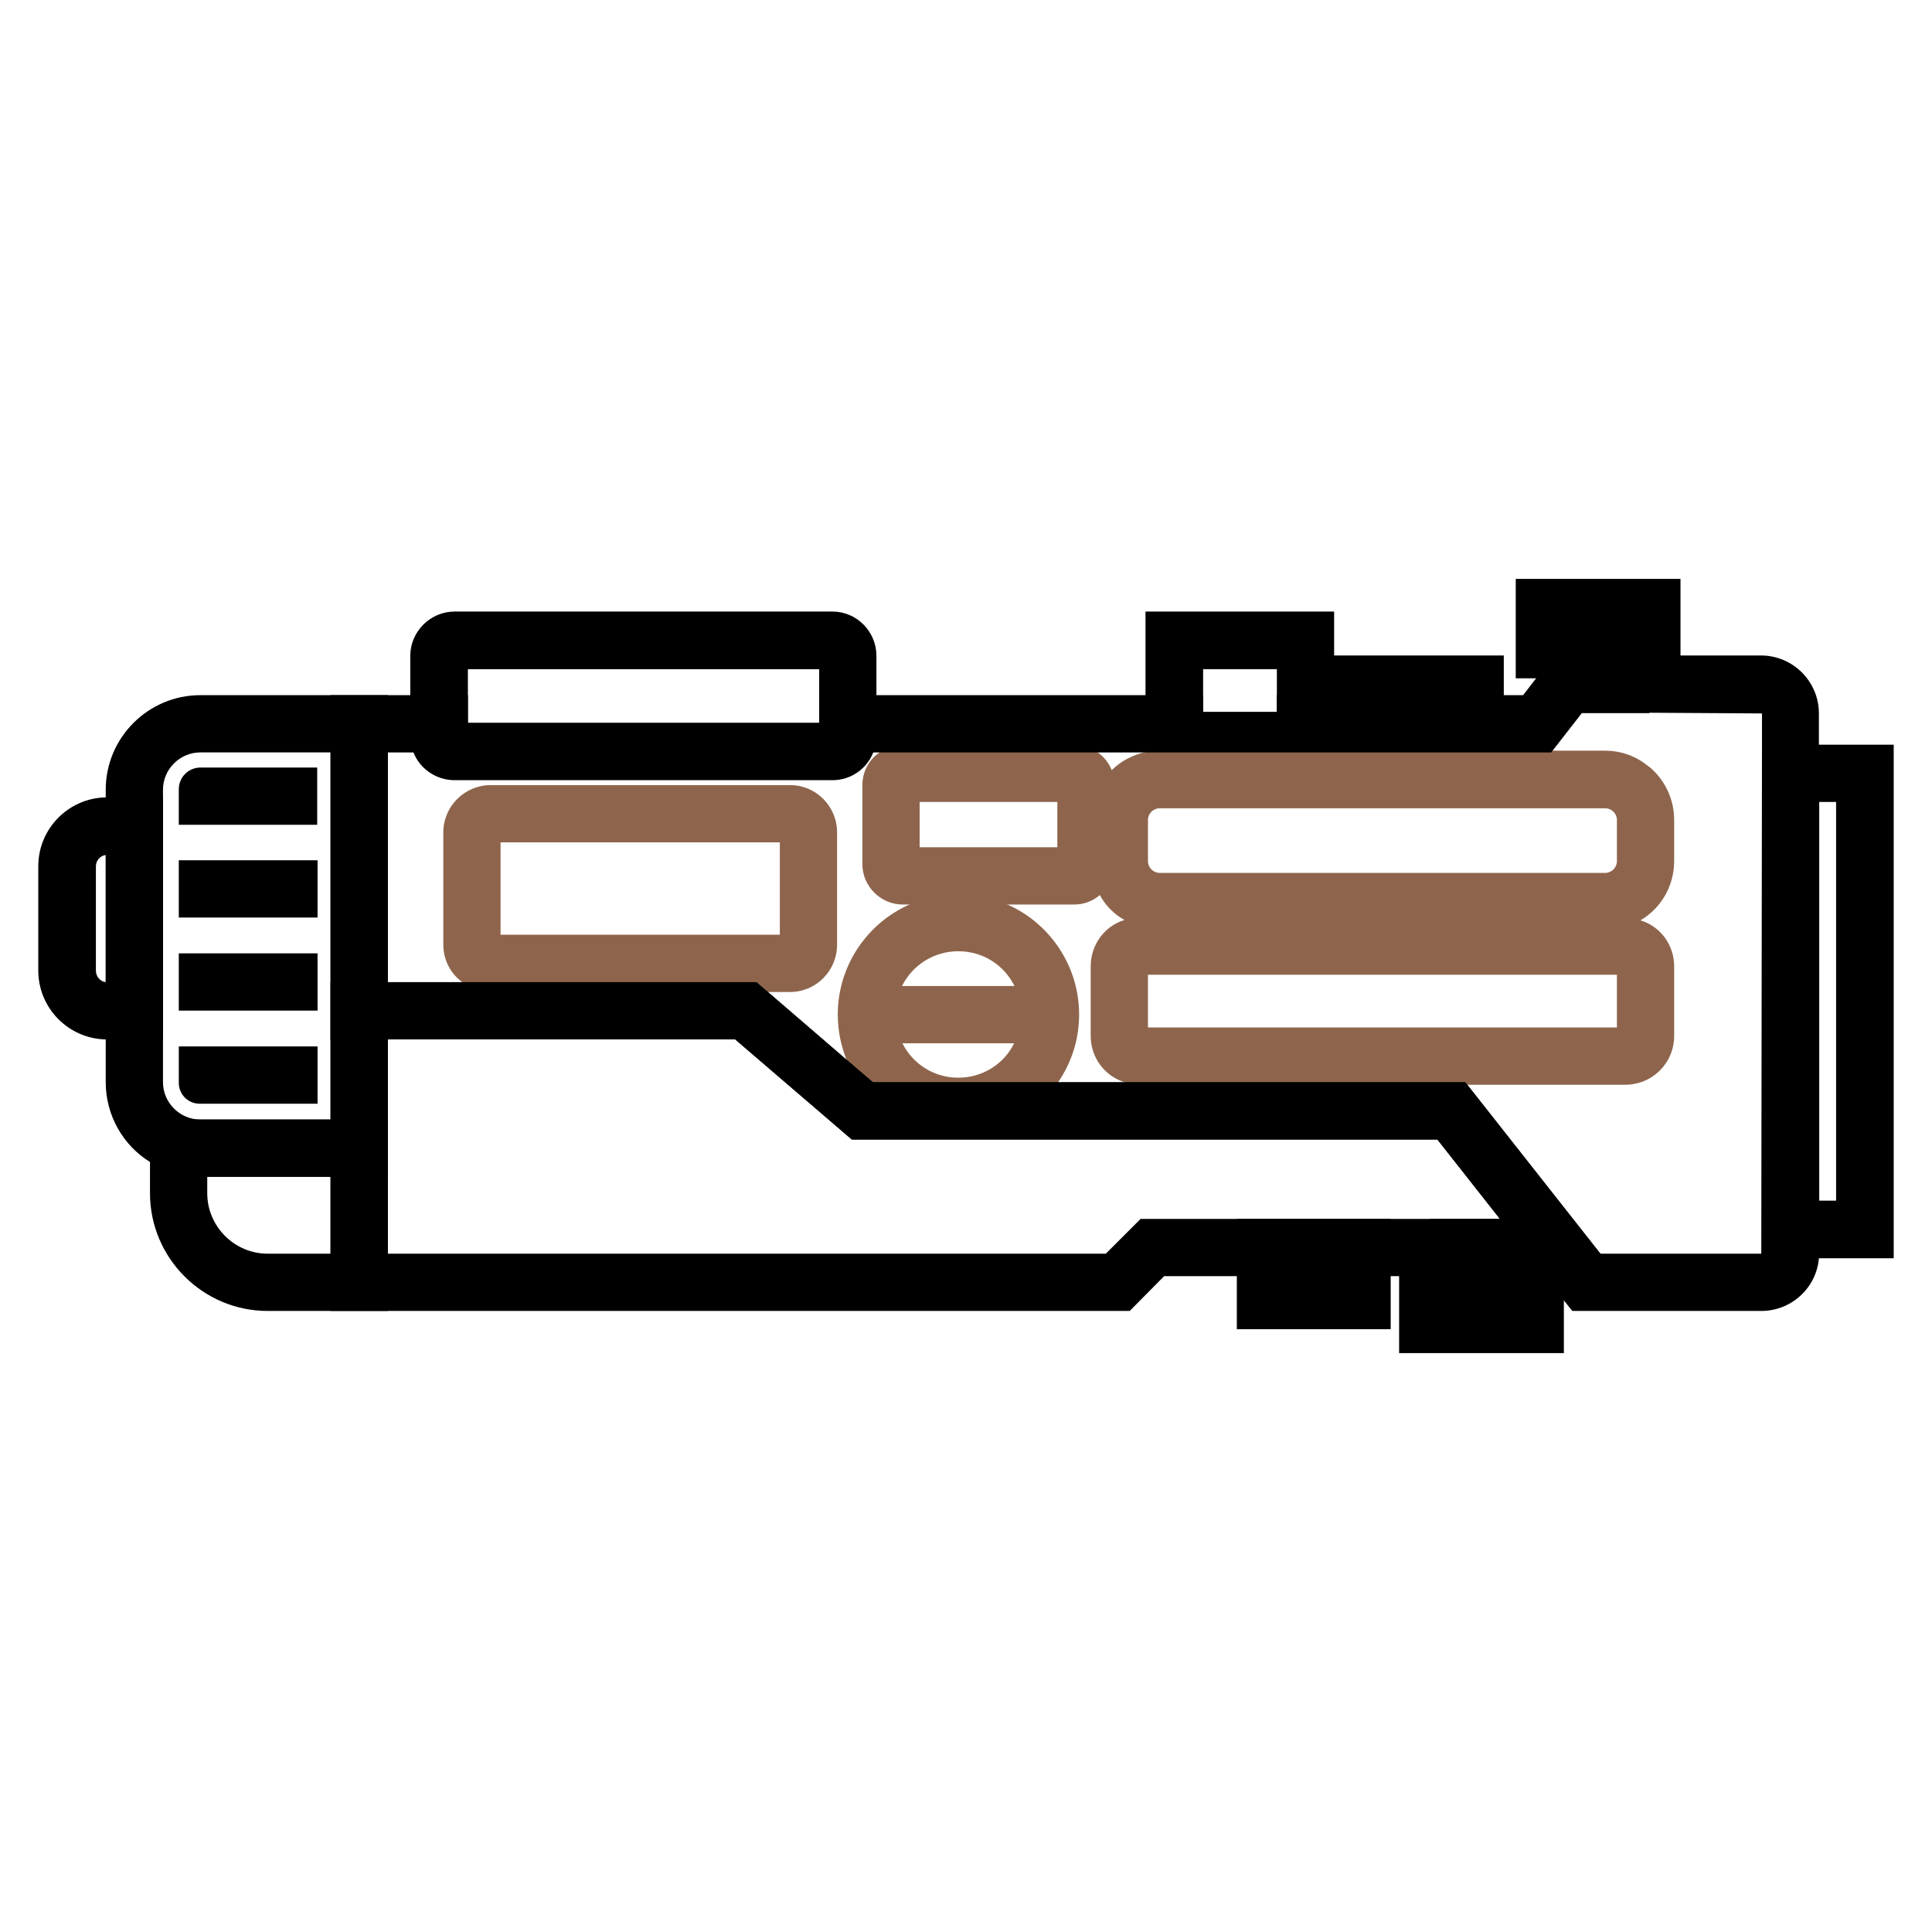
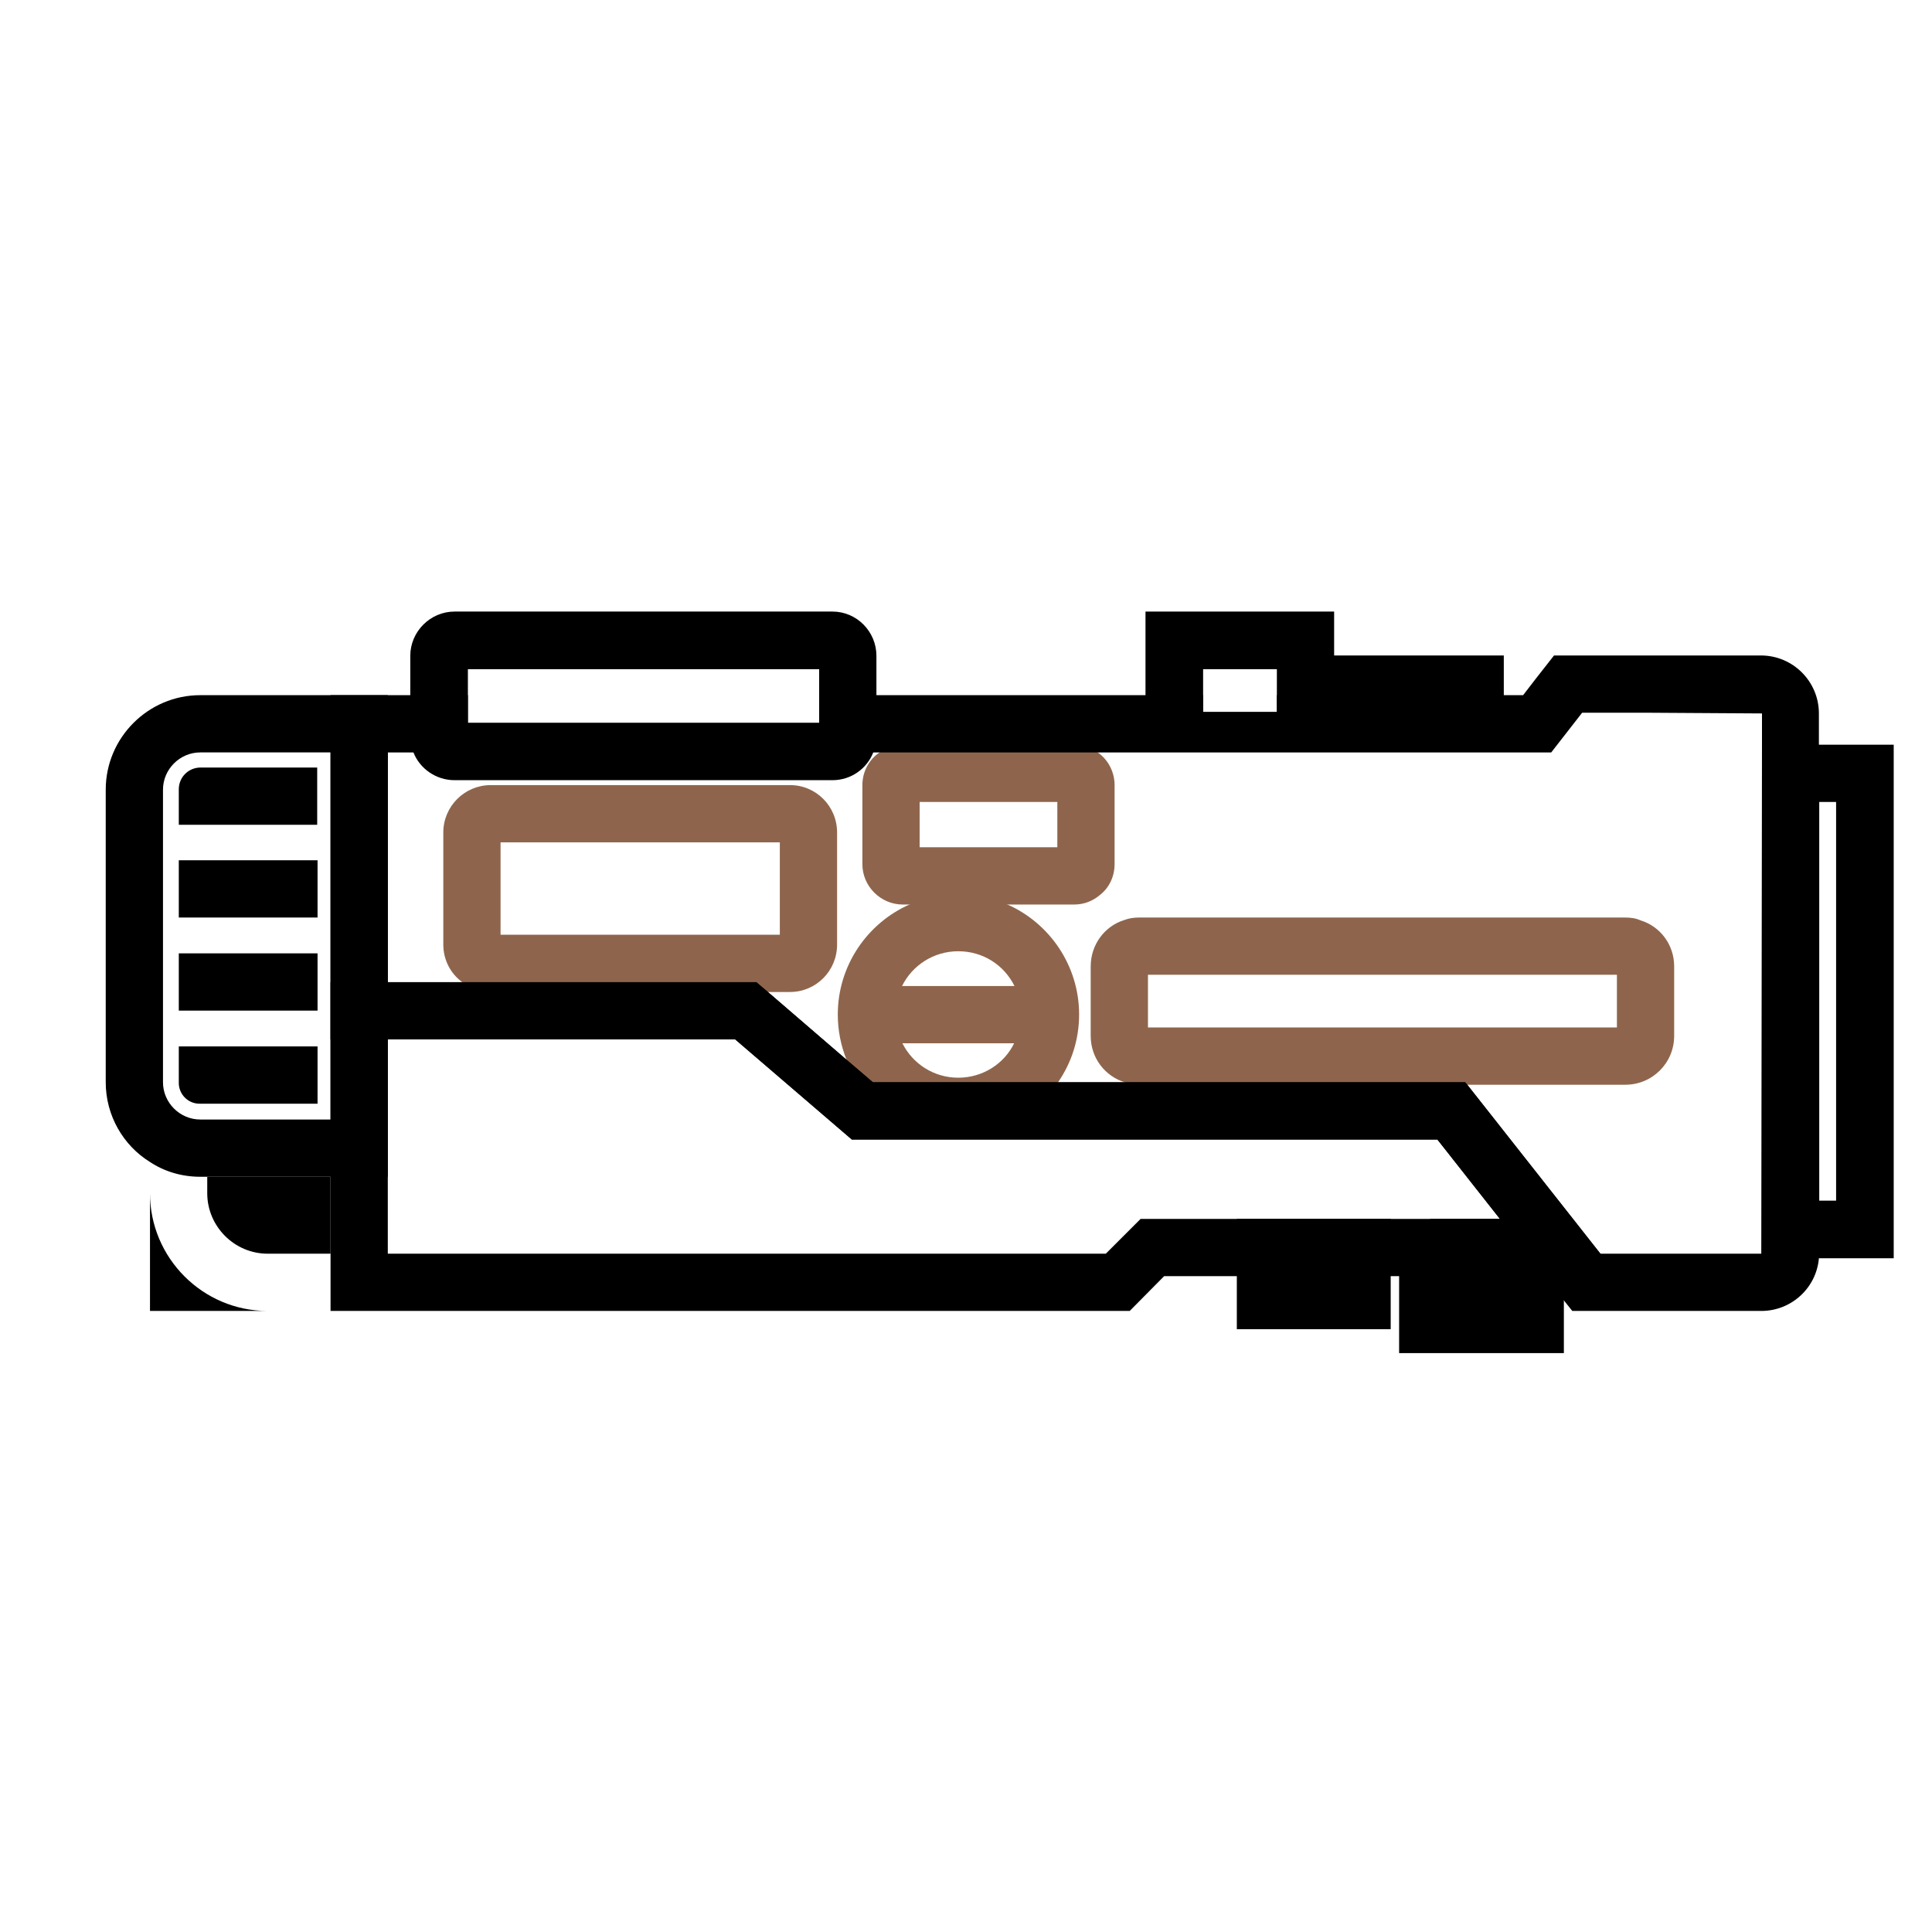
<svg xmlns="http://www.w3.org/2000/svg" viewBox="0 0 55 55" data-name="Layer 1" id="Layer_1">
  <path d="M5.7,19.79c-1.48,0-2.69,1.21-2.69,2.69v8.33c0,.95.5,1.8,1.26,2.27.41.27.9.42,1.43.42h5.34v-13.71h-5.34ZM9.41,31.87h-3.71c-.58,0-1.06-.48-1.06-1.06v-8.33c0-.58.48-1.06,1.06-1.06h3.71v10.45Z" />
-   <path d="M3.01,22.7c-1.06.02-1.92.89-1.92,1.96v2.97c0,1.07.86,1.94,1.92,1.96h1.63v-6.89h-1.63ZM3.01,27.96c-.16-.02-.28-.16-.28-.33v-2.97c0-.16.12-.3.28-.32v3.62Z" />
-   <path d="M4.27,31.87v2.1c0,1.84,1.5,3.35,3.35,3.35h3.42v-5.45h-6.77ZM9.41,35.69h-1.79c-.95,0-1.72-.78-1.72-1.72v-.47h3.51v2.19Z" />
+   <path d="M4.27,31.87v2.1c0,1.84,1.5,3.35,3.35,3.35h3.42h-6.77ZM9.41,35.69h-1.79c-.95,0-1.72-.78-1.72-1.72v-.47h3.51v2.19Z" />
  <polygon points="44.52 38.52 39.83 38.52 39.83 35.69 40.71 35.69 40.71 34.7 43.8 34.7 43.8 35.69 44.52 35.69 44.52 38.52" />
-   <polygon points="46.96 20.3 43.88 20.3 43.88 19.31 43.15 19.31 43.15 16.48 47.84 16.48 47.84 19.31 46.96 19.31 46.96 20.3" />
  <rect height="3.14" width="4.38" y="34.7" x="35.21" />
  <path d="M23.7,17.41h-10.76c-.69,0-1.26.57-1.26,1.26v2.29c0,.16.03.32.09.46.18.46.64.79,1.17.79h10.76c.53,0,.98-.33,1.16-.79.06-.14.09-.3.09-.46v-2.29c0-.69-.56-1.26-1.25-1.26ZM23.32,20.58h-10v-1.53h10v1.53Z" />
  <path d="M50.16,21.2v14.62h3.75v-14.62h-3.75ZM52.27,34.18h-.48v-11.35h.48v11.35Z" />
  <path d="M9.04,23.48h-3.95v-1.01c0-.35.28-.62.62-.62h3.32v1.63Z" />
  <rect height="1.63" width="3.95" y="24.49" x="5.09" />
  <rect height="1.63" width="3.95" y="27.14" x="5.09" />
  <path d="M9.04,31.42h-3.36c-.33,0-.59-.27-.59-.59v-1.04h3.95v1.63Z" />
  <path style="fill: #8e654c;" d="M46.7,26.2c-.13-.06-.28-.08-.43-.08h-13.84c-.15,0-.29.02-.42.07-.56.17-.96.7-.96,1.32v1.98c0,.63.41,1.15.97,1.32.13.05.27.07.41.07h13.84c.77,0,1.39-.62,1.39-1.39v-1.98c0-.62-.4-1.14-.96-1.31ZM46.03,29.25h-13.35v-1.5h13.35v1.5Z" />
  <path style="fill: #8e654c;" d="M31.25,21.42s-.09-.07-.14-.08c-.16-.09-.34-.14-.53-.14h-4.88c-.25,0-.47.08-.66.22-.3.2-.49.55-.49.93v2.25c0,.63.52,1.15,1.15,1.15h4.88c.28,0,.53-.1.73-.27.26-.2.42-.52.42-.88v-2.25c0-.38-.19-.73-.48-.93ZM30.1,24.12h-3.92v-1.29h3.92v1.29Z" />
  <path style="fill: #8e654c;" d="M22.49,22.35h-8.52c-.74,0-1.35.6-1.35,1.35v3.19c0,.44.21.83.54,1.07.23.18.51.28.81.28h8.52c.74,0,1.34-.6,1.34-1.35v-3.19c0-.75-.6-1.35-1.34-1.35ZM22.2,26.61h-7.95v-2.63h7.95v2.63Z" />
  <path style="fill: #8e654c;" d="M28.68,25.75c-.43-.2-.9-.3-1.4-.3s-.96.1-1.39.3c-1.2.53-2.04,1.74-2.04,3.13,0,.46.09.89.25,1.29.51,1.26,1.74,2.15,3.18,2.15,1.18,0,2.23-.6,2.84-1.51.38-.55.6-1.21.6-1.93,0-1.39-.84-2.6-2.04-3.13ZM27.28,27.08c.71,0,1.31.4,1.6.99.13.24.2.52.2.81s-.07.57-.21.82c-.28.58-.89.98-1.59.98s-1.3-.4-1.59-.98c-.14-.25-.21-.52-.21-.82s.07-.57.2-.81c.29-.59.9-.99,1.6-.99Z" />
  <rect style="fill: #8e654c;" height="1.63" width="5.24" y="28.07" x="24.67" />
-   <path style="fill: #8e654c;" d="M46.94,21.82h-.01c-.33-.28-.76-.45-1.24-.45h-12.67c-.14,0-.27.01-.41.04-.74.16-1.32.72-1.5,1.45-.01.03-.01.05-.02.08-.03.13-.04.26-.04.4v1.17c0,.35.09.68.26.97.16.3.41.55.7.71.29.19.64.29,1.01.29h12.67c.37,0,.72-.1,1.01-.28.58-.34.96-.97.96-1.69v-1.17c0-.61-.28-1.16-.72-1.52ZM46.03,24.51c0,.19-.15.34-.34.34h-12.67c-.19,0-.34-.15-.34-.34v-1.17c0-.18.15-.33.34-.33h12.67c.19,0,.34.15.34.33v1.17Z" />
  <path d="M45.56,35.69l-3.79-4.81-.06-.07h-16.86l-.75-.64-2.24-1.93-.33-.28h-12.12v9.36h22.75l.98-.99h12.92l-.5-.64ZM32.47,34.7l-.99.99H11.04v-6.1h9.89l3.32,2.85h16.67l1.78,2.26h-10.23Z" />
  <path d="M37.98,18.66v-1.25h-5.37v3.79h10.2v-2.54h-4.83ZM36.35,20.27h-2.1v-1.22h2.1v1.22Z" />
  <path d="M50.14,18.66h-5.9l-.51.65-.37.48h-7.01v.48h-2.1v-.48h-10.93v.79h-10v-.79h-3.91v9.8h11.52l3.32,2.85h16.67l1.78,2.26,1.28,1.63.54.69.24.3h5.38c.86,0,1.57-.66,1.64-1.5,0-.05,0-.1,0-.15v-15.36c0-.91-.74-1.65-1.65-1.65ZM50.14,35.69h-4.58l-3.79-4.81-.06-.07h-16.86l-.75-.64-2.24-1.93-.33-.28h-10.49v-6.54h33.12l.88-1.13h1.9s3.22.02,3.22.02v.89l-.02,14.49Z" />
</svg>